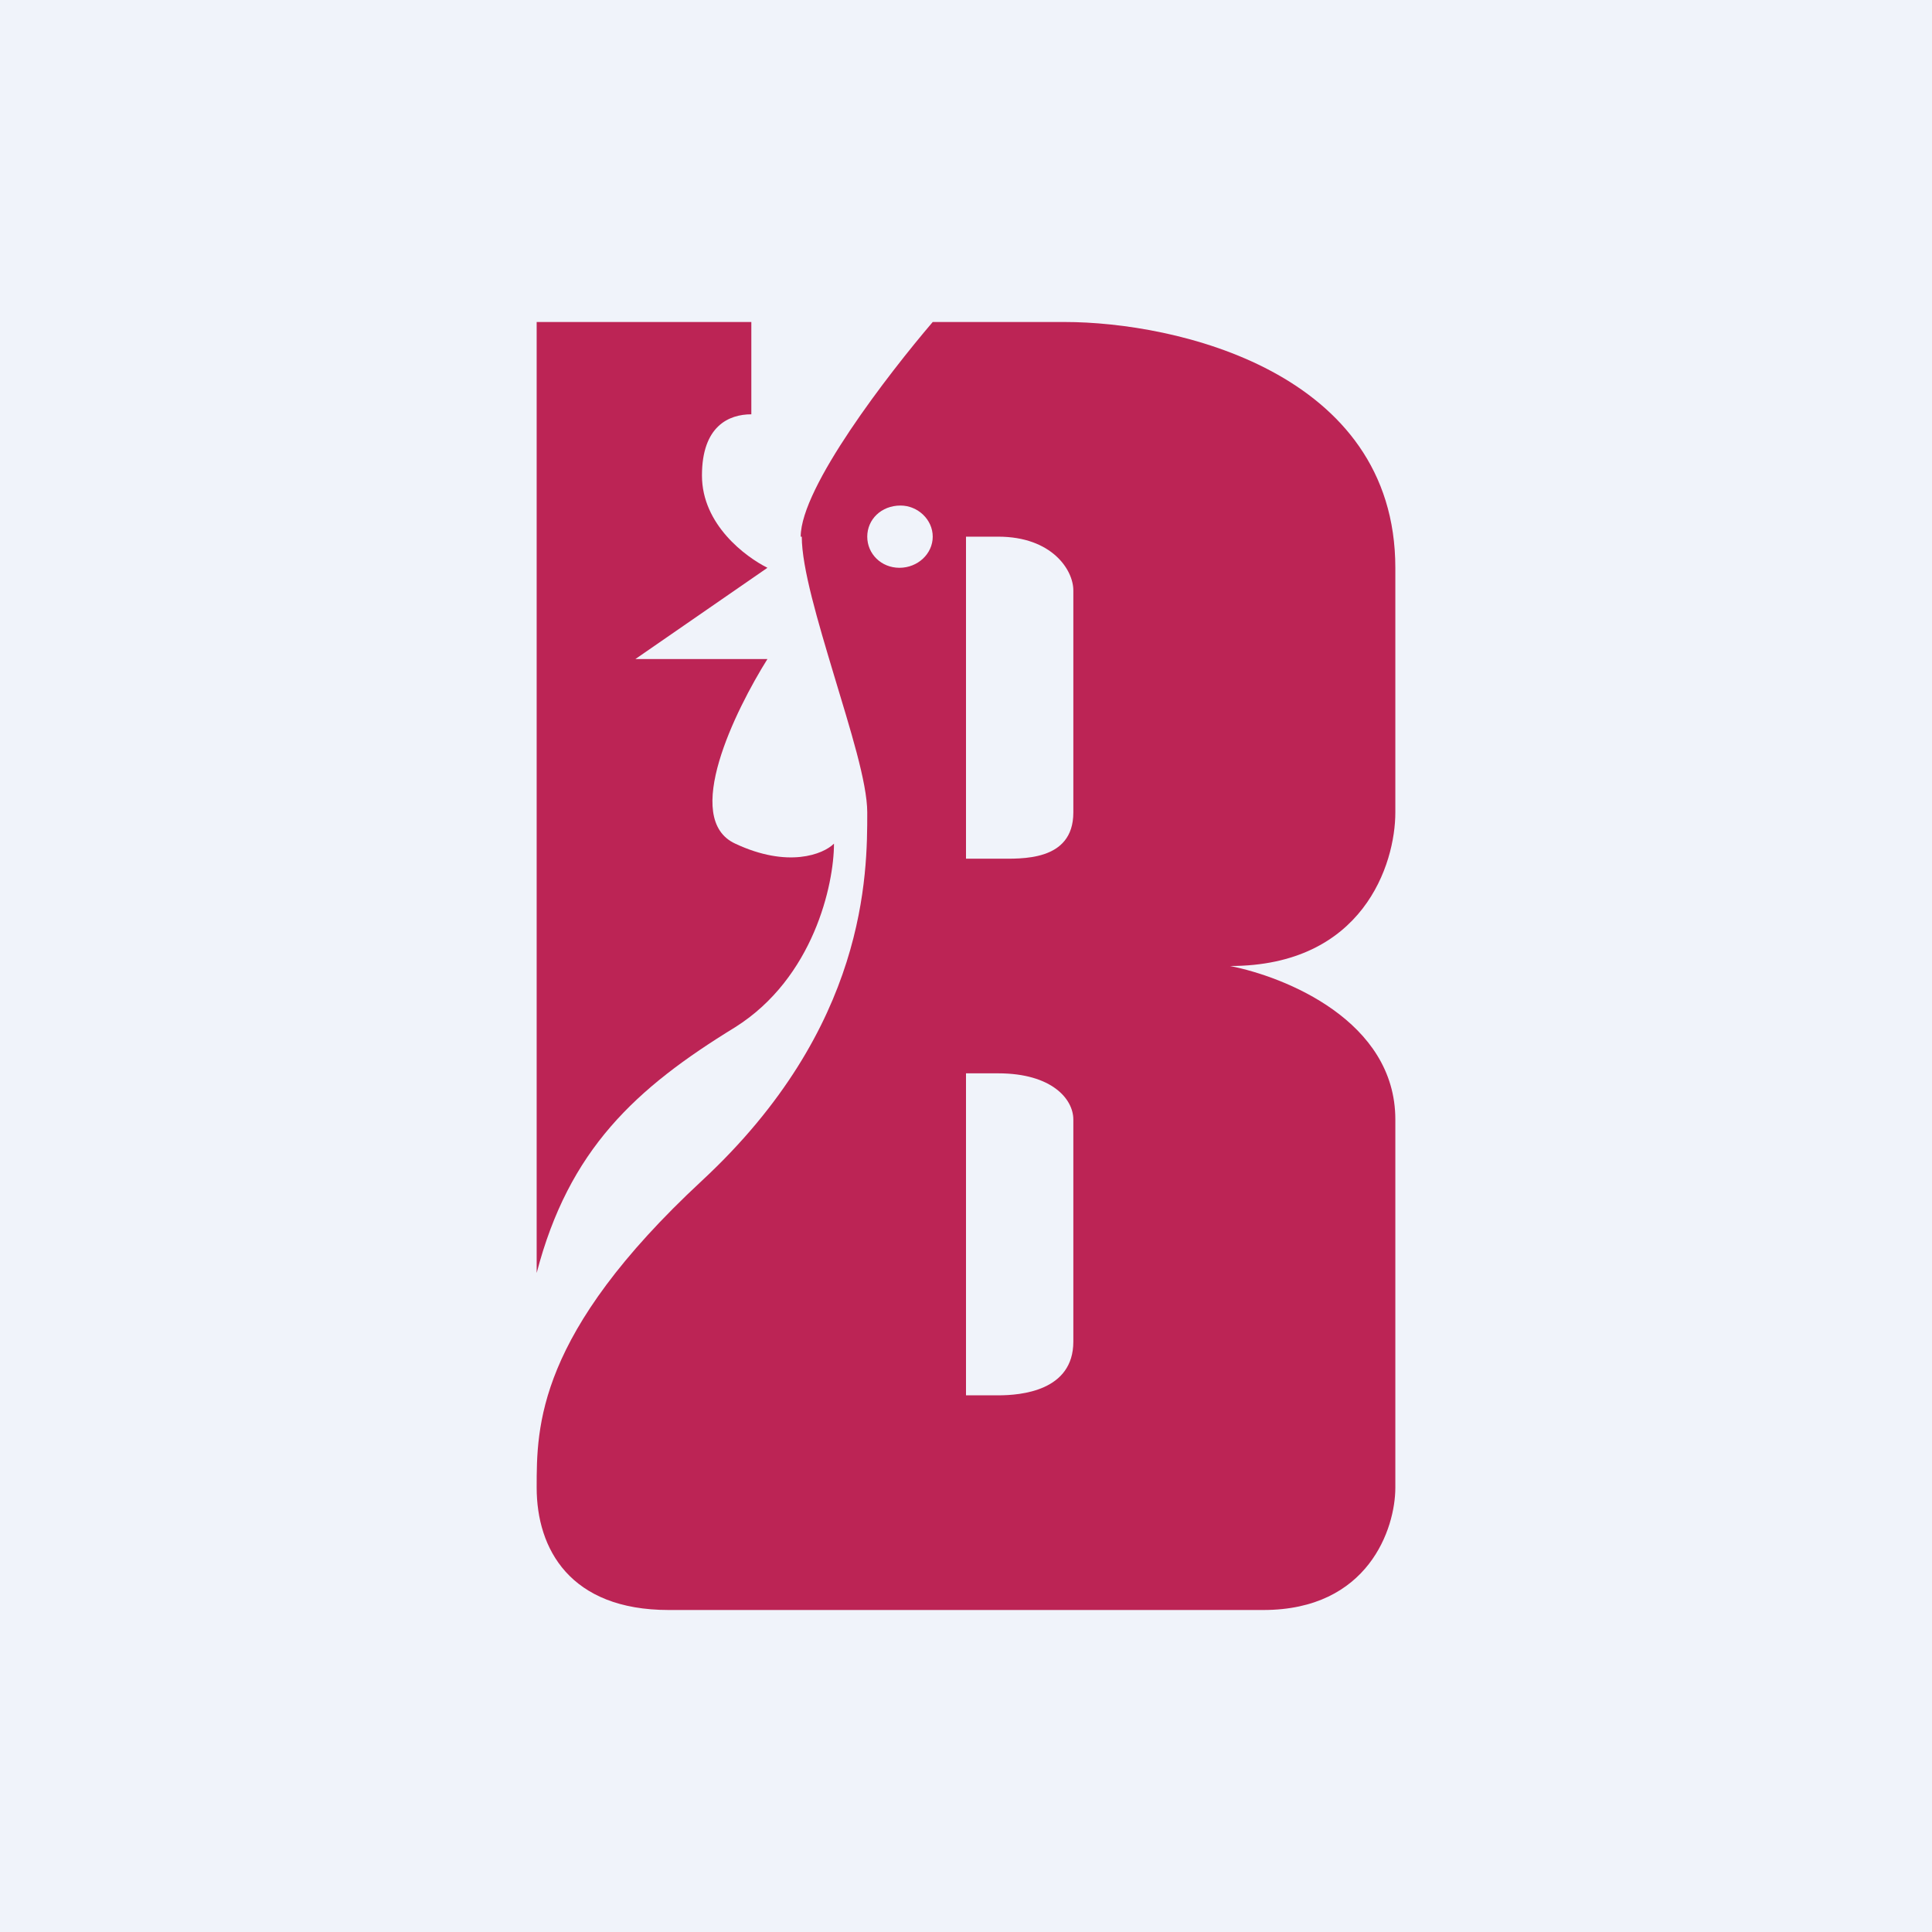
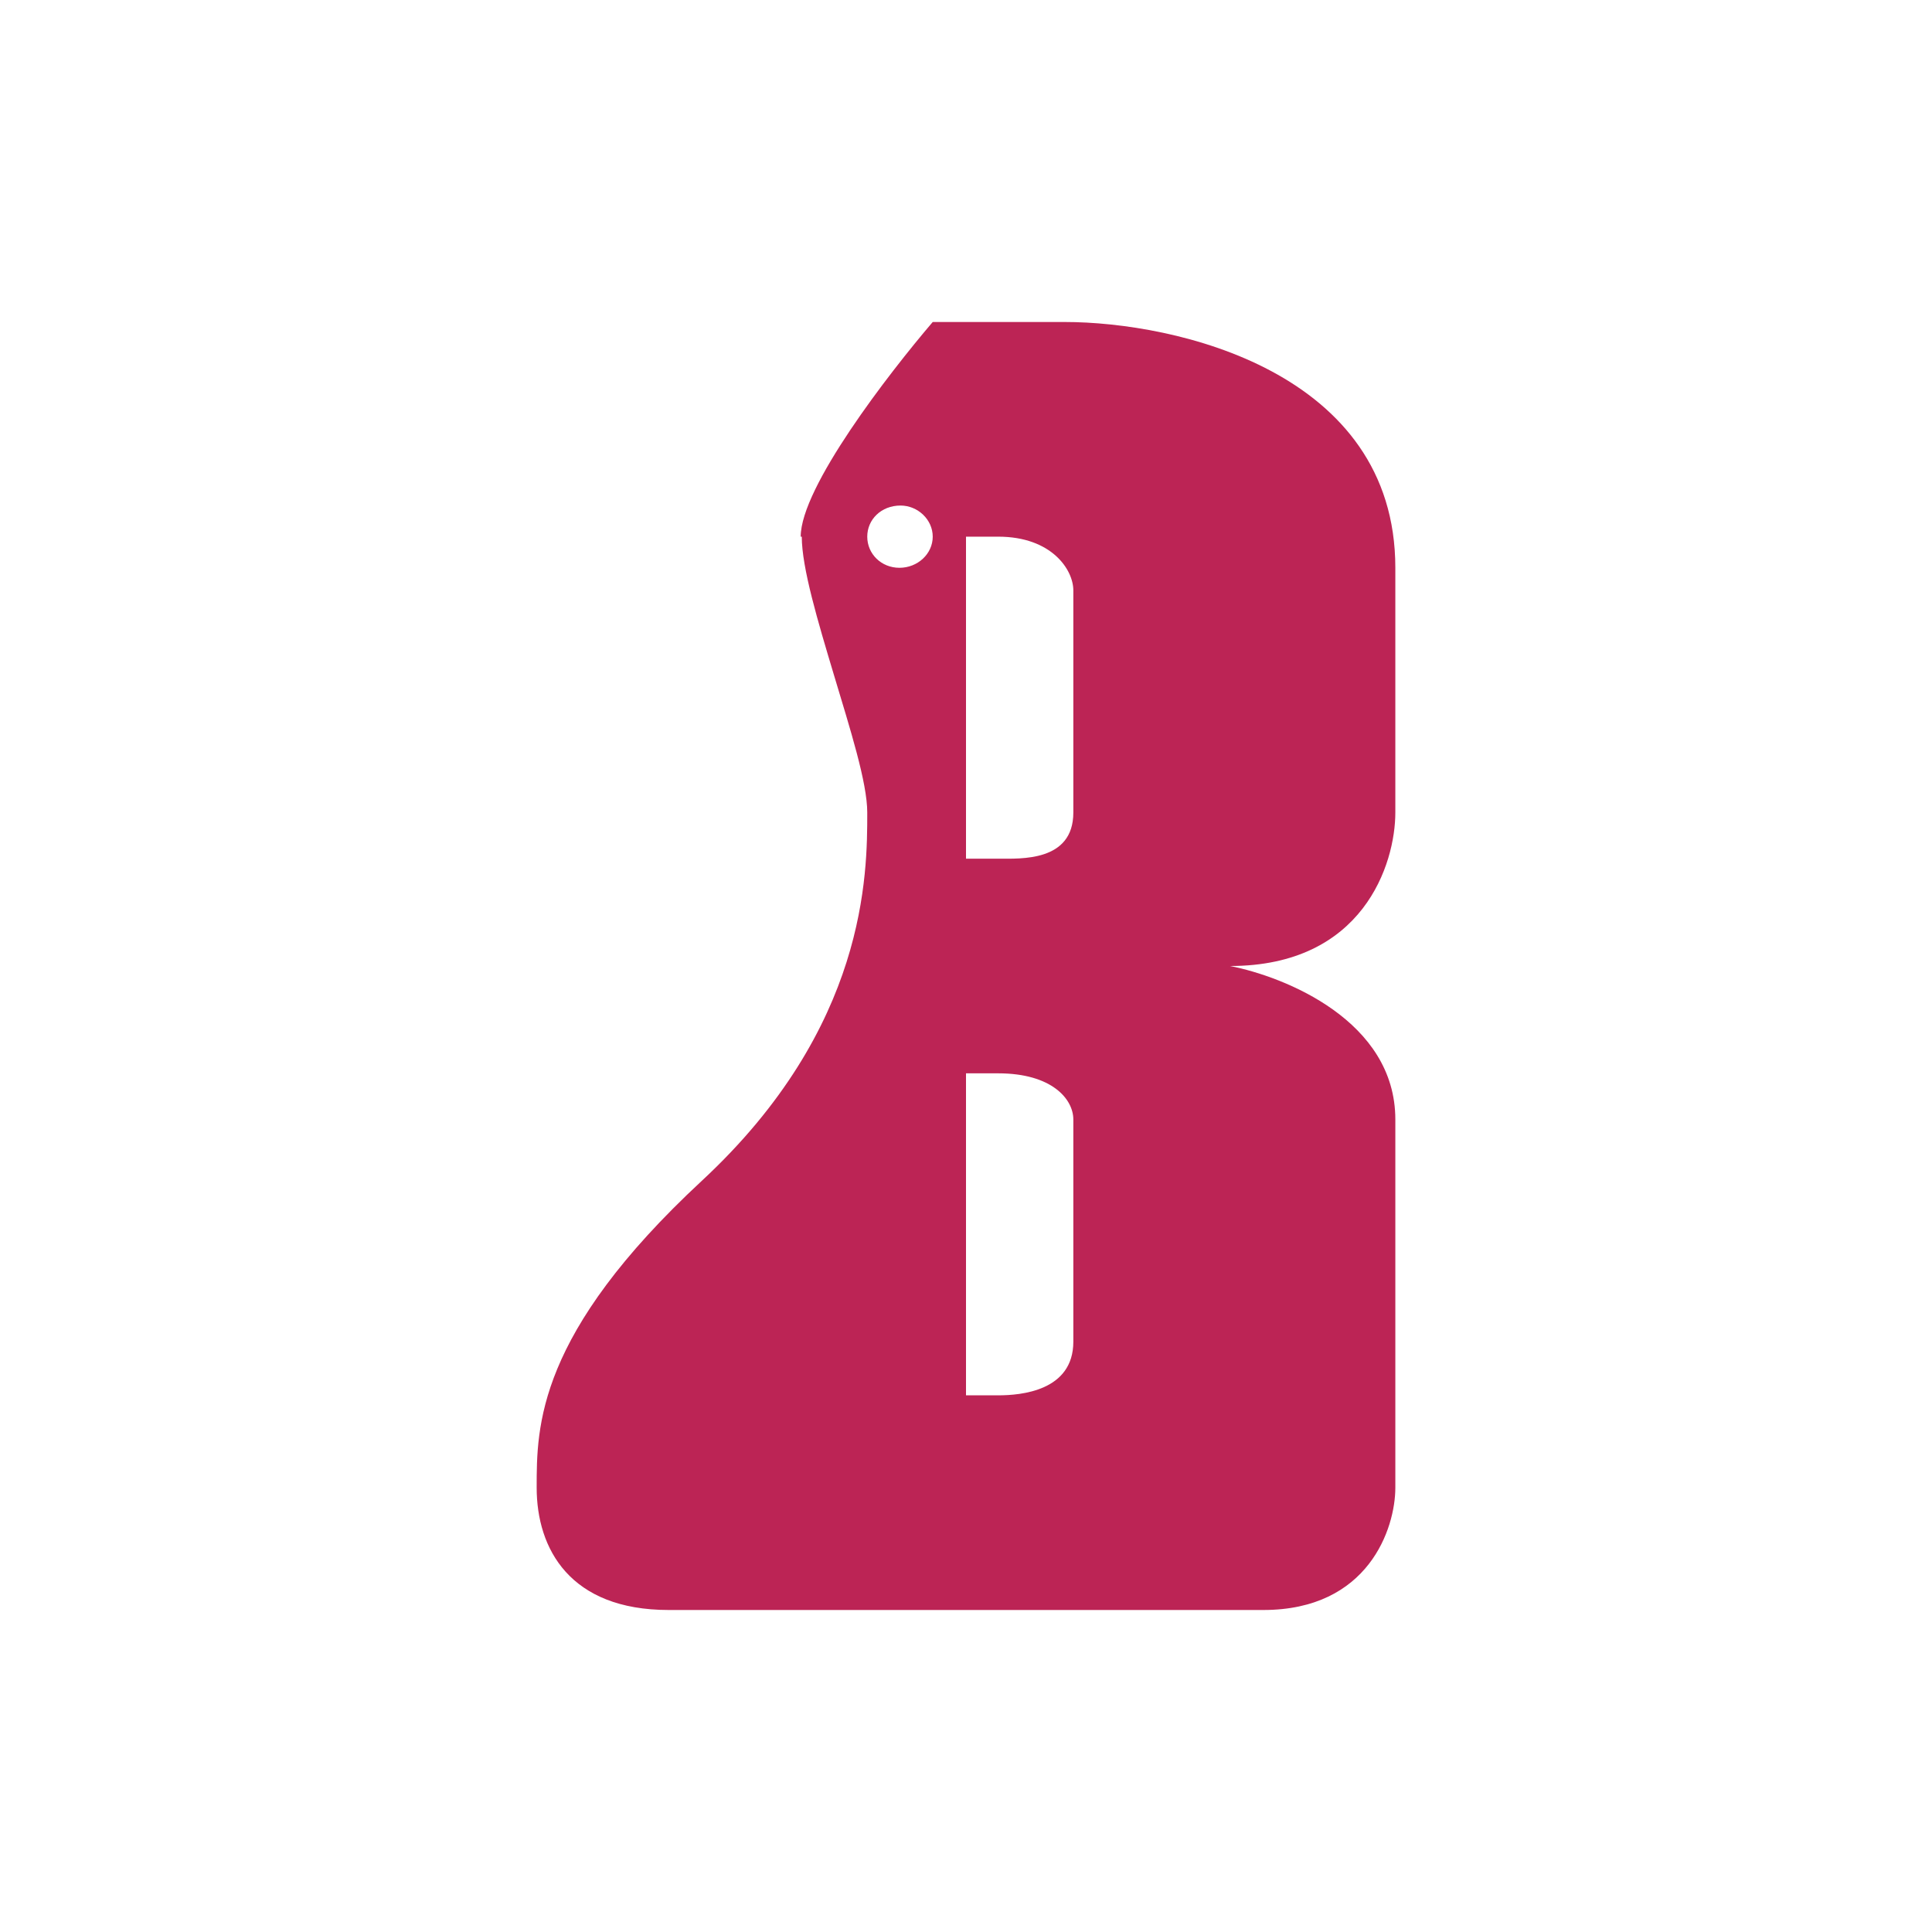
<svg xmlns="http://www.w3.org/2000/svg" width="18" height="18" viewBox="0 0 18 18">
-   <path fill="#F0F3FA" d="M0 0h18v18H0z" />
-   <path d="M7 3H5v8.86c.3-1.15.92-1.72 1.85-2.29.73-.46.92-1.33.92-1.71-.1.1-.43.23-.92 0-.5-.23 0-1.24.3-1.72H5.92l1.23-.85c-.2-.1-.61-.4-.61-.86 0-.46.25-.57.46-.57V3Z" fill="#BC2455" />
  <path fill-rule="evenodd" d="M7.46 5c0-.46.82-1.52 1.23-2h1.23C10.95 3 13 3.46 13 5.29v2.28C13 8.05 12.7 9 11.46 9c.51.1 1.54.51 1.54 1.43v3.43c0 .38-.25 1.14-1.23 1.14H6.23C5.31 15 5 14.43 5 13.86S5 12.43 6.54 11s1.54-2.86 1.54-3.43c0-.28-.16-.78-.31-1.28s-.3-1-.3-1.29ZM9 8V5h.3c.5 0 .7.31.7.5v2.07c0 .46-.49.43-.7.43H9Zm0 5v-3h.3c.5 0 .7.24.7.43v2.07c0 .46-.49.5-.7.5H9Zm-.62-7.71c.17 0 .31-.13.31-.29 0-.16-.14-.29-.3-.29-.18 0-.31.13-.31.29 0 .16.13.29.3.29Z" fill="#BC2455" />
</svg>